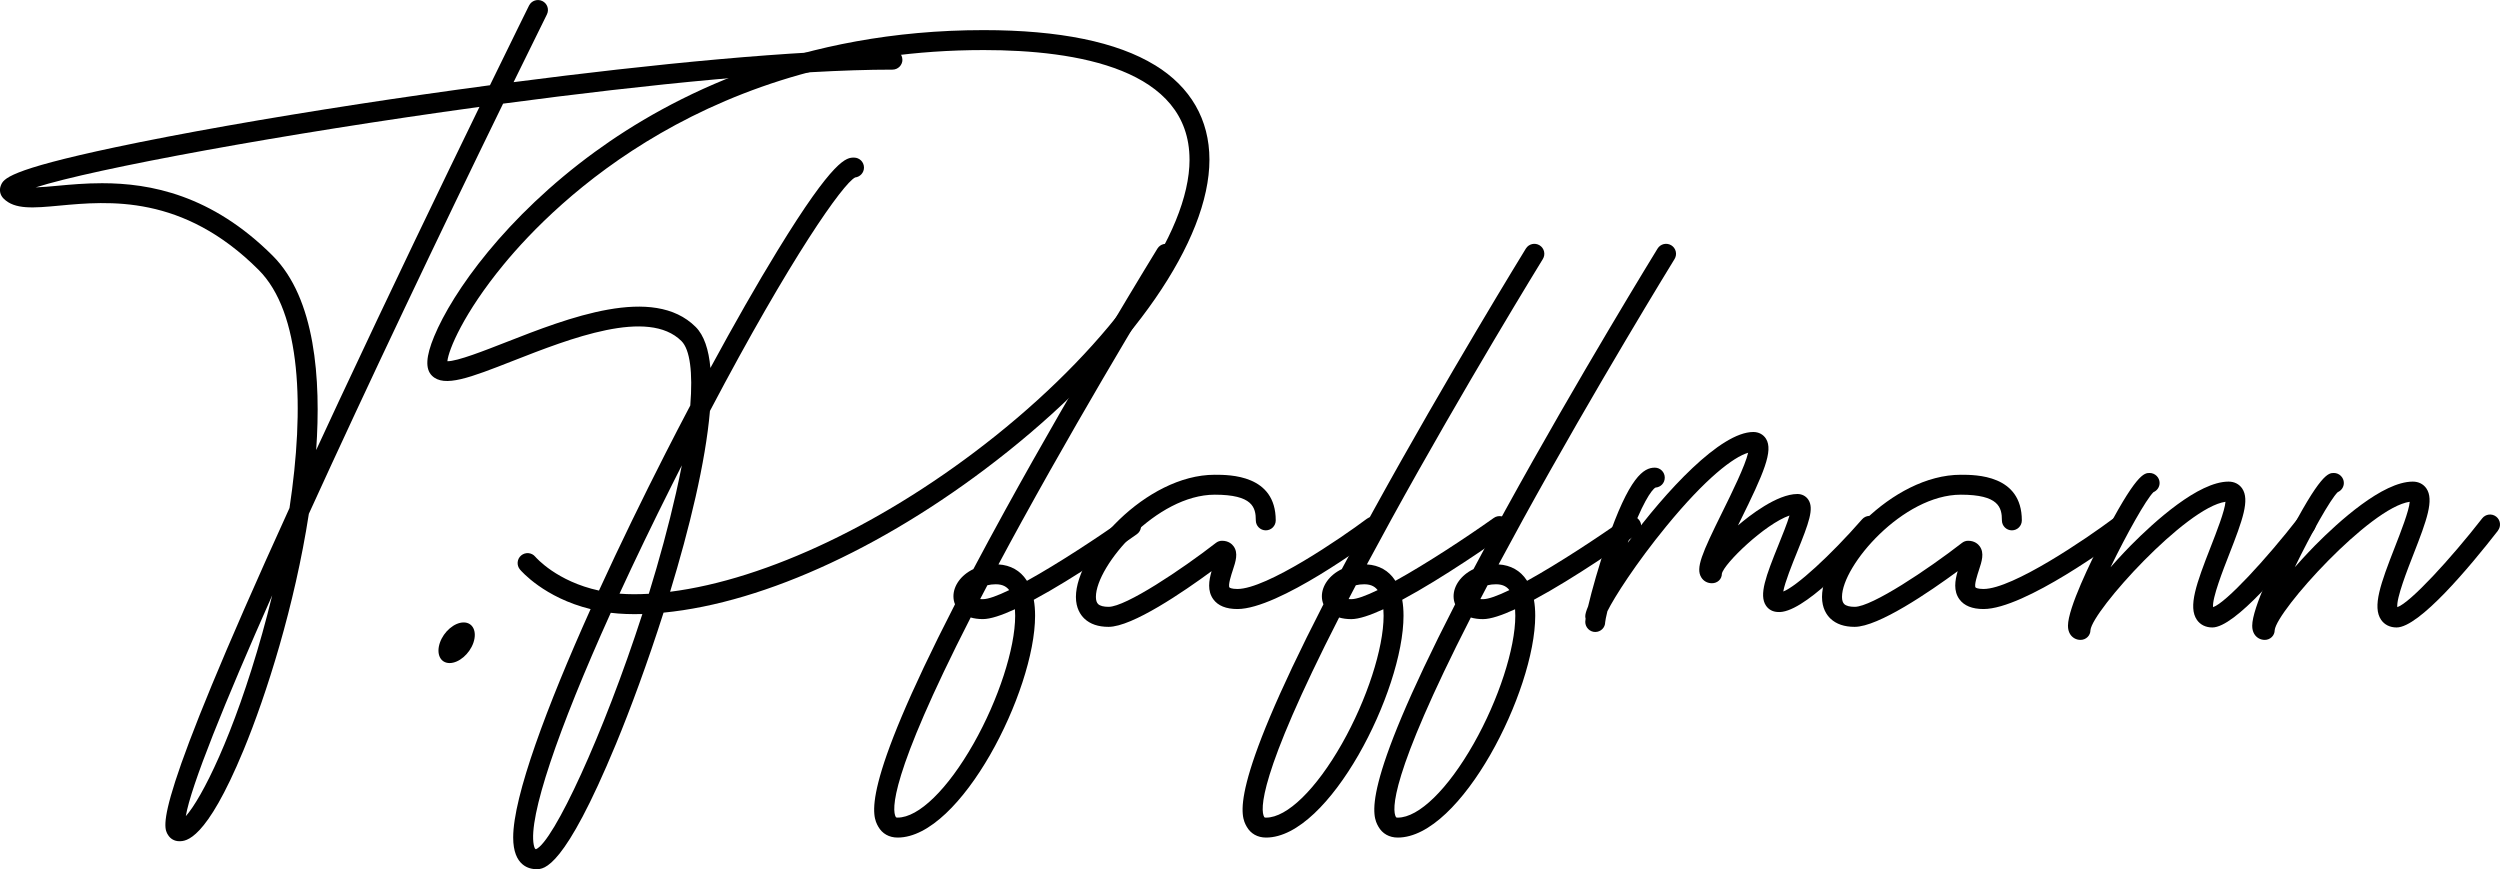
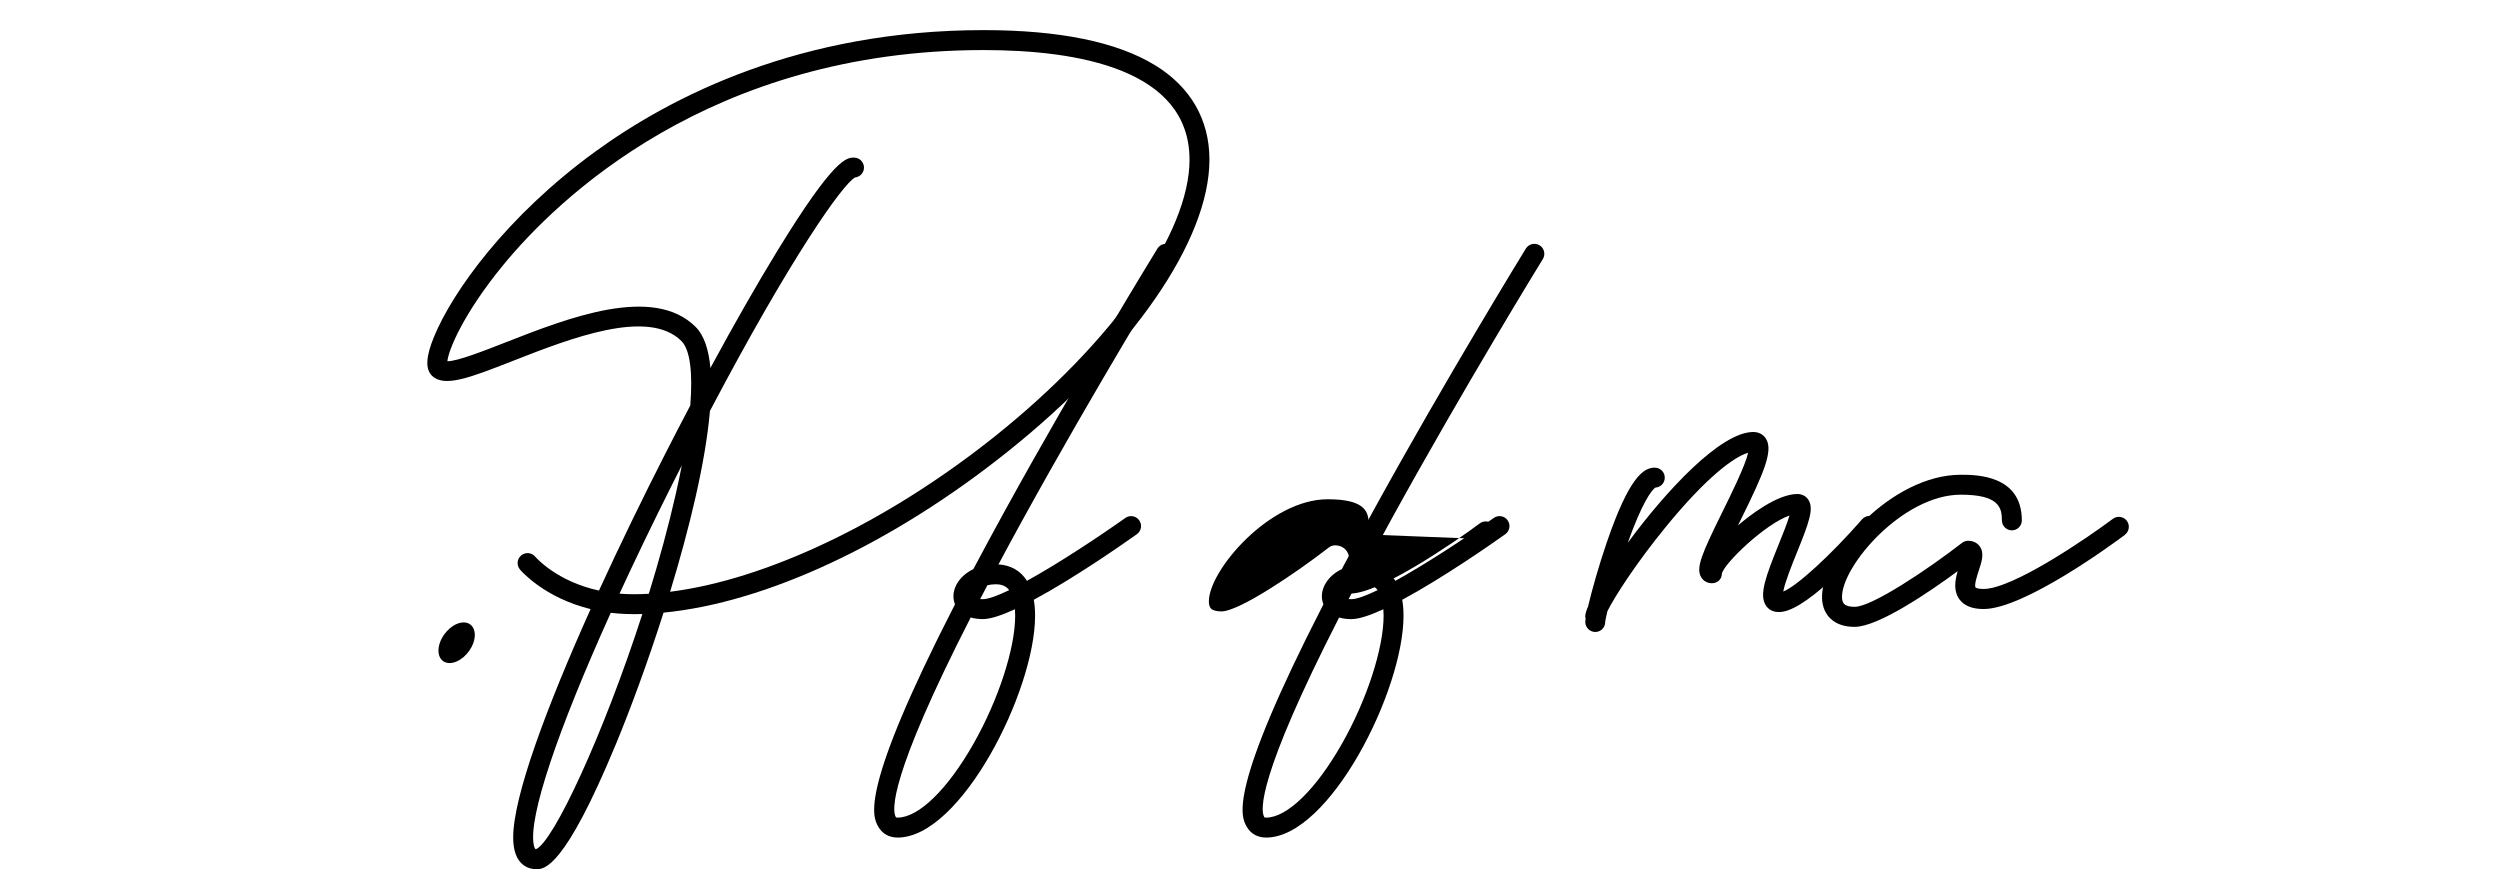
<svg xmlns="http://www.w3.org/2000/svg" id="Ebene_1" data-name="Ebene 1" viewBox="0 0 770.44 267.86">
  <defs>
    <style>
      .cls-1 {
        fill: #000;
        stroke-width: 0px;
      }
    </style>
  </defs>
-   <path class="cls-1" d="M278.11,18.39c0,1.7-1.38,3.07-3.07,3.07-30.08,0-75.21,4.5-120,10.48-19.53,40.03-41.61,86.36-59.86,126.4-4.36,28.27-13.04,55.71-20.16,72.91-11.59,27.99-17.76,27.99-19.78,27.99-1.44,0-2.7-.7-3.46-1.93-1.64-2.64-4.88-7.87,37.44-100.76,4.65-30.84,3.66-60.21-9.52-73.38-23.33-23.33-46.24-21.21-61.41-19.8-7.98.74-13.74,1.27-17.19-2.18-1.09-1.09-1.41-2.65-.83-4.05.82-1.98,1.95-4.7,35.3-11.77,19.65-4.17,46.38-8.91,75.26-13.34,12.57-1.93,26.17-3.89,40.16-5.76,7.3-14.96,11.92-24.32,12.04-24.55.75-1.52,2.59-2.14,4.12-1.39,1.52.75,2.15,2.59,1.39,4.12-3.3,6.67-6.74,13.65-10.27,20.87,42.44-5.52,87.32-9.98,116.75-9.98,1.7,0,3.07,1.38,3.07,3.07ZM147.76,32.94C87.34,41.24,29.08,51.98,10.99,57.75c2-.06,4.35-.28,6.75-.5,3.95-.37,8.59-.79,13.73-.79,14.79,0,33.76,3.55,52.59,22.37,13.11,13.11,14.91,38.01,13.38,59.86,2.24-4.85,4.59-9.9,7.05-15.17,15.77-33.75,31.93-67.28,43.28-90.59ZM83.91,183.41c-14.67,33.1-25.11,58.86-26.65,68.11,4.88-5.47,14.73-24.78,23.58-56.39,1.08-3.84,2.1-7.75,3.06-11.72Z" />
  <path class="cls-1" d="M145.89,198.08c-1.2,3.46-4.48,6.26-7.33,6.26s-4.19-2.8-3-6.26,4.48-6.26,7.33-6.26,4.19,2.8,3,6.26Z" />
  <path class="cls-1" d="M355.94,20.08c10.98,6.72,16.78,16.8,16.78,29.12,0,24.87-23.85,59.37-62.24,90.03-35.65,28.47-74.48,46.51-105.99,49.57-4.93,15.46-10.29,29.92-14.69,40.54-15.95,38.52-22.15,38.52-24.48,38.52-2.15,0-7.17-.95-7.17-9.77,0-12.67,10.36-40.32,23.86-70.38-14.28-3.5-21.4-11.76-21.77-12.2-1.09-1.3-.93-3.24.37-4.33,1.3-1.09,3.24-.93,4.33.37.32.37,6.68,7.63,19.65,10.45,6.46-14.11,13.5-28.56,20.39-42.09,2.58-5.06,5.17-10.06,7.75-14.95.81-10.23-.09-17.22-2.72-19.85-10.23-10.23-34.31-.8-51.88,6.08-13.26,5.2-21.27,8.33-25.03,4.57-2.08-2.08-1.86-5.91.69-12.07,5.69-13.74,22.08-36.88,49.56-56.9,23.49-17.11,63.33-37.51,119.77-37.51,23.33,0,41.09,3.63,52.8,10.8h0ZM366.58,49.21c0-27.92-34.5-33.78-63.43-33.78-84.5,0-131.66,46.29-148.02,66.19-12.27,14.92-16.92,26.22-17.26,29.7,3.03.06,11.61-3.33,18.05-5.85,19.16-7.5,45.4-17.78,58.47-4.71,2.59,2.59,4.03,6.98,4.54,12.64,7.33-13.54,14.4-25.92,20.69-36.19,17.53-28.64,21.31-28.64,23.57-28.64,1.7,0,3.07,1.38,3.07,3.07,0,1.58-1.19,2.88-2.73,3.05-3.66,1.82-19.73,24.45-44.74,71.95-1.36,15.85-6.34,36.25-12.28,55.73,29.69-3.74,66.9-21.39,100.15-47.95,36.4-29.08,59.93-62.53,59.93-85.23ZM197.97,189.23c-3.43.1-6.74-.01-9.75-.38-16.45,36.4-25.42,63.01-23.73,71.52.22,1.09.46,1.3.68,1.34,5.38-2.27,20.73-35.16,32.79-72.48ZM208.37,151.75c.65-2.88,1.23-5.67,1.75-8.34-1.02,2-2.04,4.03-3.08,6.11-5.9,11.75-11.3,22.96-16.12,33.43,2.81.23,5.88.22,9.03.04,3.2-10.37,6.1-20.96,8.42-31.23Z" />
  <path class="cls-1" d="M315.12,160.25c-2.64,4.81-5.12,9.37-7.42,13.69,3.73.22,6.72,1.9,8.67,4.89.04.06.07.11.11.17,9.68-5.35,21.95-13.44,30.32-19.38,1.38-.98,3.3-.66,4.28.73.98,1.38.66,3.3-.73,4.28-4.07,2.89-19.12,13.42-31.76,20.21.27,1.5.4,3.14.4,4.93,0,23.17-22.86,68.35-42.35,68.35-2.64,0-4.76-1.2-5.98-3.37-1.74-3.12-6.01-10.75,23.65-68.52-.32-.77-.48-1.61-.48-2.48,0-3.17,2.24-6.5,6.14-8.36,2.97-5.62,6.23-11.64,9.78-18.11,22.57-41.03,46.71-80.29,46.95-80.68.89-1.44,2.78-1.89,4.23-1,1.44.89,1.89,2.78,1,4.23-.24.39-24.32,39.54-46.81,80.44ZM312.85,189.76c0-.7-.02-1.37-.07-2.01-4.05,1.86-7.53,3.04-9.88,3.04-1.39,0-2.65-.17-3.76-.5-25.19,49.29-24.23,59.43-23.1,61.45.08.14.12.22.61.22,6.45,0,15.4-8.73,23.37-22.78,7.68-13.54,12.83-29.38,12.83-39.42h0ZM306.87,180.06c-.95,0-1.81.11-2.58.3-.76,1.45-1.51,2.87-2.23,4.26.25.02.53.03.84.03,1.65,0,4.52-1.06,8.1-2.79-.64-.85-1.78-1.81-4.13-1.8Z" />
-   <path class="cls-1" d="M424.89,164.85c-3.13,2.34-30.91,22.84-43.55,22.84-3.48,0-5.98-1.01-7.43-3.01-1.87-2.58-1.37-5.76-.53-8.66-8.61,6.33-24.42,17.16-31.76,17.16-3.16,0-5.66-.85-7.43-2.53-1.19-1.13-2.62-3.21-2.62-6.69,0-13.5,21.56-37.65,42.77-37.65,4.65,0,18.81,0,18.81,14.06,0,1.7-1.38,3.07-3.07,3.07s-3.07-1.38-3.07-3.07c0-4.01-.98-7.92-12.66-7.92-17.85,0-36.62,21.86-36.62,31.5,0,1.04.24,1.78.7,2.22.58.55,1.69.84,3.21.84,5.3,0,22.54-11.53,33.08-19.71.54-.42,1.2-.65,1.88-.65,2.03,0,3.11,1.07,3.57,1.71,1.49,2.07.64,4.66-.27,7.41-.41,1.25-1.51,4.58-1.01,5.27.07.1.7.47,2.45.47,8.99,0,31.83-15.6,39.87-21.62,1.36-1.02,3.29-.74,4.3.62,1.02,1.36.74,3.28-.62,4.3Z" />
+   <path class="cls-1" d="M424.89,164.85s-3.07-1.38-3.07-3.07c0-4.01-.98-7.92-12.66-7.92-17.85,0-36.62,21.86-36.62,31.5,0,1.04.24,1.78.7,2.22.58.55,1.69.84,3.21.84,5.3,0,22.54-11.53,33.08-19.71.54-.42,1.2-.65,1.88-.65,2.03,0,3.11,1.07,3.57,1.71,1.49,2.07.64,4.66-.27,7.41-.41,1.25-1.51,4.58-1.01,5.27.07.1.7.47,2.45.47,8.99,0,31.83-15.6,39.87-21.62,1.36-1.02,3.29-.74,4.3.62,1.02,1.36.74,3.28-.62,4.3Z" />
  <path class="cls-1" d="M428.67,160.25c-2.64,4.81-5.12,9.37-7.43,13.69,3.73.22,6.72,1.9,8.67,4.89.04.06.07.11.11.17,9.68-5.35,21.95-13.44,30.32-19.38,1.38-.98,3.3-.66,4.28.73.98,1.38.66,3.3-.73,4.28-4.07,2.89-19.12,13.42-31.76,20.21.27,1.5.4,3.14.4,4.93,0,23.17-22.86,68.35-42.35,68.35-2.64,0-4.76-1.2-5.98-3.37-1.74-3.12-6.01-10.75,23.65-68.52-.32-.77-.48-1.61-.48-2.48,0-3.17,2.24-6.5,6.14-8.36,2.97-5.62,6.23-11.64,9.78-18.11,22.57-41.03,46.71-80.29,46.95-80.68.89-1.44,2.78-1.89,4.23-1,1.44.89,1.89,2.78,1,4.23-.24.39-24.32,39.54-46.81,80.44ZM426.32,187.76c-4.05,1.86-7.53,3.04-9.88,3.04-1.39,0-2.65-.17-3.76-.5-25.19,49.29-24.23,59.43-23.1,61.45.08.14.12.22.61.22,6.45,0,15.4-8.73,23.37-22.78,7.68-13.54,12.83-29.38,12.83-39.42,0-.7-.02-1.37-.07-2.01ZM420.41,180.06c-.95,0-1.81.11-2.57.3-.76,1.45-1.51,2.87-2.23,4.26.25.02.53.03.84.03,1.65,0,4.52-1.06,8.1-2.79-.64-.85-1.78-1.81-4.13-1.8Z" />
-   <path class="cls-1" d="M469.26,160.25c-2.64,4.81-5.12,9.37-7.43,13.69,3.73.22,6.72,1.9,8.67,4.89.04.06.07.11.11.17,9.68-5.35,21.95-13.44,30.32-19.38,1.38-.98,3.3-.66,4.28.73.98,1.38.66,3.3-.73,4.28-4.07,2.89-19.12,13.42-31.76,20.21.27,1.5.4,3.14.4,4.93,0,23.17-22.86,68.35-42.35,68.35-2.64,0-4.76-1.2-5.98-3.37-1.74-3.12-6.01-10.75,23.65-68.52-.32-.77-.48-1.61-.48-2.48,0-3.17,2.24-6.5,6.14-8.36,2.97-5.62,6.23-11.64,9.78-18.11,22.57-41.03,46.71-80.29,46.95-80.68.89-1.44,2.78-1.89,4.23-1,1.44.89,1.89,2.78,1,4.23-.24.39-24.32,39.54-46.81,80.44ZM466.91,187.76c-4.05,1.86-7.53,3.04-9.88,3.04-1.39,0-2.65-.17-3.76-.5-25.19,49.29-24.23,59.43-23.1,61.45.08.14.12.22.61.22,6.45,0,15.4-8.73,23.37-22.78,7.68-13.54,12.83-29.38,12.83-39.42,0-.7-.02-1.37-.07-2.01ZM461.01,180.06c-.95,0-1.81.11-2.57.3-.76,1.45-1.51,2.87-2.23,4.26.25.02.53.03.84.03,1.65,0,4.52-1.06,8.1-2.79-.64-.85-1.78-1.81-4.13-1.8Z" />
  <path class="cls-1" d="M578.48,164.07c-6.72,7.69-23.05,25.28-30.65,24.53-1.52-.06-2.79-.75-3.6-1.96-2.21-3.29-.07-9.01,3.9-18.83,1.11-2.75,2.63-6.5,3.35-8.94-7.54,2.58-20.24,14.85-20.84,17.93,0,1.7-1.37,2.94-3.06,2.94-1.38,0-2.58-.65-3.28-1.79-1.78-2.86.13-7.28,6.51-20.2,2.74-5.55,7.07-14.33,7.92-18.22-4.5,1.31-13.02,7.76-25.26,22.71-9.25,11.29-15.99,21.81-18.11,26.13-.41,1.72-.65,2.92-.68,3.36,0,1.7-1.38,3.03-3.07,3.03s-3.07-1.42-3.07-3.11c0-.23.04-.58.1-1-.06-.24-.1-.49-.1-.75,0-.67.31-1.7.87-3.03,1.16-4.94,3.34-12.64,5.71-19.57,6.98-20.43,11.42-23.18,14.85-23.18,1.7,0,3.07,1.38,3.07,3.07s-1.26,2.96-2.86,3.07c-1.16.62-4.25,4.93-8.54,17.02,11.73-15.95,28.59-34.15,38.68-34.15,1.67,0,3.09.76,3.92,2.09,2.29,3.69-.65,10.53-7.92,25.25-.23.47-.47.96-.72,1.46.02-.02.04-.04.07-.06,3.39-2.9,11.96-9.63,18.26-9.63,1.38,0,2.6.63,3.34,1.74,1.84,2.74.18,7.17-3.44,16.14-1.48,3.65-3.78,9.35-4.27,12.17,4.03-1.54,14.54-11.08,24.29-22.25,1.12-1.28,3.06-1.41,4.33-.29,1.28,1.12,1.41,3.06.29,4.33Z" />
  <path class="cls-1" d="M654.82,164.85c-3.13,2.34-30.91,22.84-43.55,22.84-3.48,0-5.98-1.01-7.43-3.01-1.87-2.58-1.37-5.76-.53-8.66-8.61,6.33-24.42,17.16-31.76,17.16-3.16,0-5.66-.85-7.43-2.53-1.19-1.13-2.62-3.21-2.62-6.69,0-13.5,21.56-37.65,42.77-37.65,4.65,0,18.81,0,18.81,14.06,0,1.7-1.38,3.07-3.07,3.07s-3.07-1.38-3.07-3.07c0-4.01-.98-7.92-12.66-7.92-17.86,0-36.62,21.86-36.62,31.5,0,1.04.24,1.78.7,2.22.58.55,1.69.84,3.21.84,5.3,0,22.54-11.53,33.08-19.71.54-.42,1.2-.65,1.88-.65,2.03,0,3.11,1.07,3.57,1.71,1.49,2.07.64,4.66-.27,7.41-.41,1.25-1.51,4.58-1.01,5.27.07.1.7.47,2.45.47,8.99,0,31.83-15.6,39.87-21.62,1.36-1.02,3.29-.74,4.3.62,1.02,1.36.74,3.28-.62,4.3Z" />
-   <path class="cls-1" d="M713.02,163.55c-8.68,11.14-24.27,29.82-31.23,29.82-2.04,0-3.73-.84-4.77-2.36-2.74-4.01-.17-11.14,4.25-22.43,1.78-4.56,4.37-11.17,4.57-13.94-12.17,1.68-40.97,33.54-41.61,39.54,0,1.7-1.38,3.02-3.07,3.02-1.35,0-2.57-.7-3.25-1.86-.41-.7-.61-1.52-.61-2.51,0-5.47,7.22-20.13,10.32-26.18,10.72-20.89,13.2-20.89,14.85-20.89s3.07,1.38,3.07,3.07c0,1.28-.78,2.37-1.89,2.84-2.25,2.17-8.33,13.03-13.23,23.14,3.26-3.69,5.96-6.43,6.24-6.72,7.27-7.34,20.84-19.67,30.12-19.67,1.78,0,3.26.75,4.19,2.1,2.4,3.52.17,9.69-3.98,20.29-1.88,4.81-5.29,13.5-4.98,16.3,3.96-1.31,16.47-14.92,26.16-27.36,1.04-1.34,2.97-1.58,4.31-.54,1.34,1.04,1.58,2.97.53,4.32Z" />
-   <path class="cls-1" d="M769.8,163.55c-8.68,11.14-24.27,29.82-31.23,29.82-2.04,0-3.73-.84-4.77-2.36-2.74-4.01-.17-11.14,4.25-22.43,1.78-4.56,4.37-11.17,4.57-13.94-12.17,1.68-40.97,33.54-41.61,39.54,0,1.7-1.38,3.02-3.07,3.02-1.35,0-2.57-.7-3.25-1.86-.41-.7-.61-1.52-.61-2.51,0-5.47,7.22-20.13,10.32-26.18,10.72-20.89,13.2-20.89,14.85-20.89s3.07,1.38,3.07,3.07c0,1.28-.78,2.37-1.89,2.84-2.25,2.17-8.33,13.03-13.23,23.14,3.26-3.69,5.96-6.43,6.24-6.72,7.27-7.34,20.84-19.67,30.12-19.67,1.78,0,3.26.75,4.19,2.1,2.4,3.52.17,9.69-3.98,20.29-1.88,4.81-5.29,13.5-4.98,16.3,3.96-1.31,16.47-14.92,26.16-27.36,1.04-1.34,2.97-1.58,4.31-.54,1.34,1.04,1.58,2.97.53,4.32Z" />
</svg>